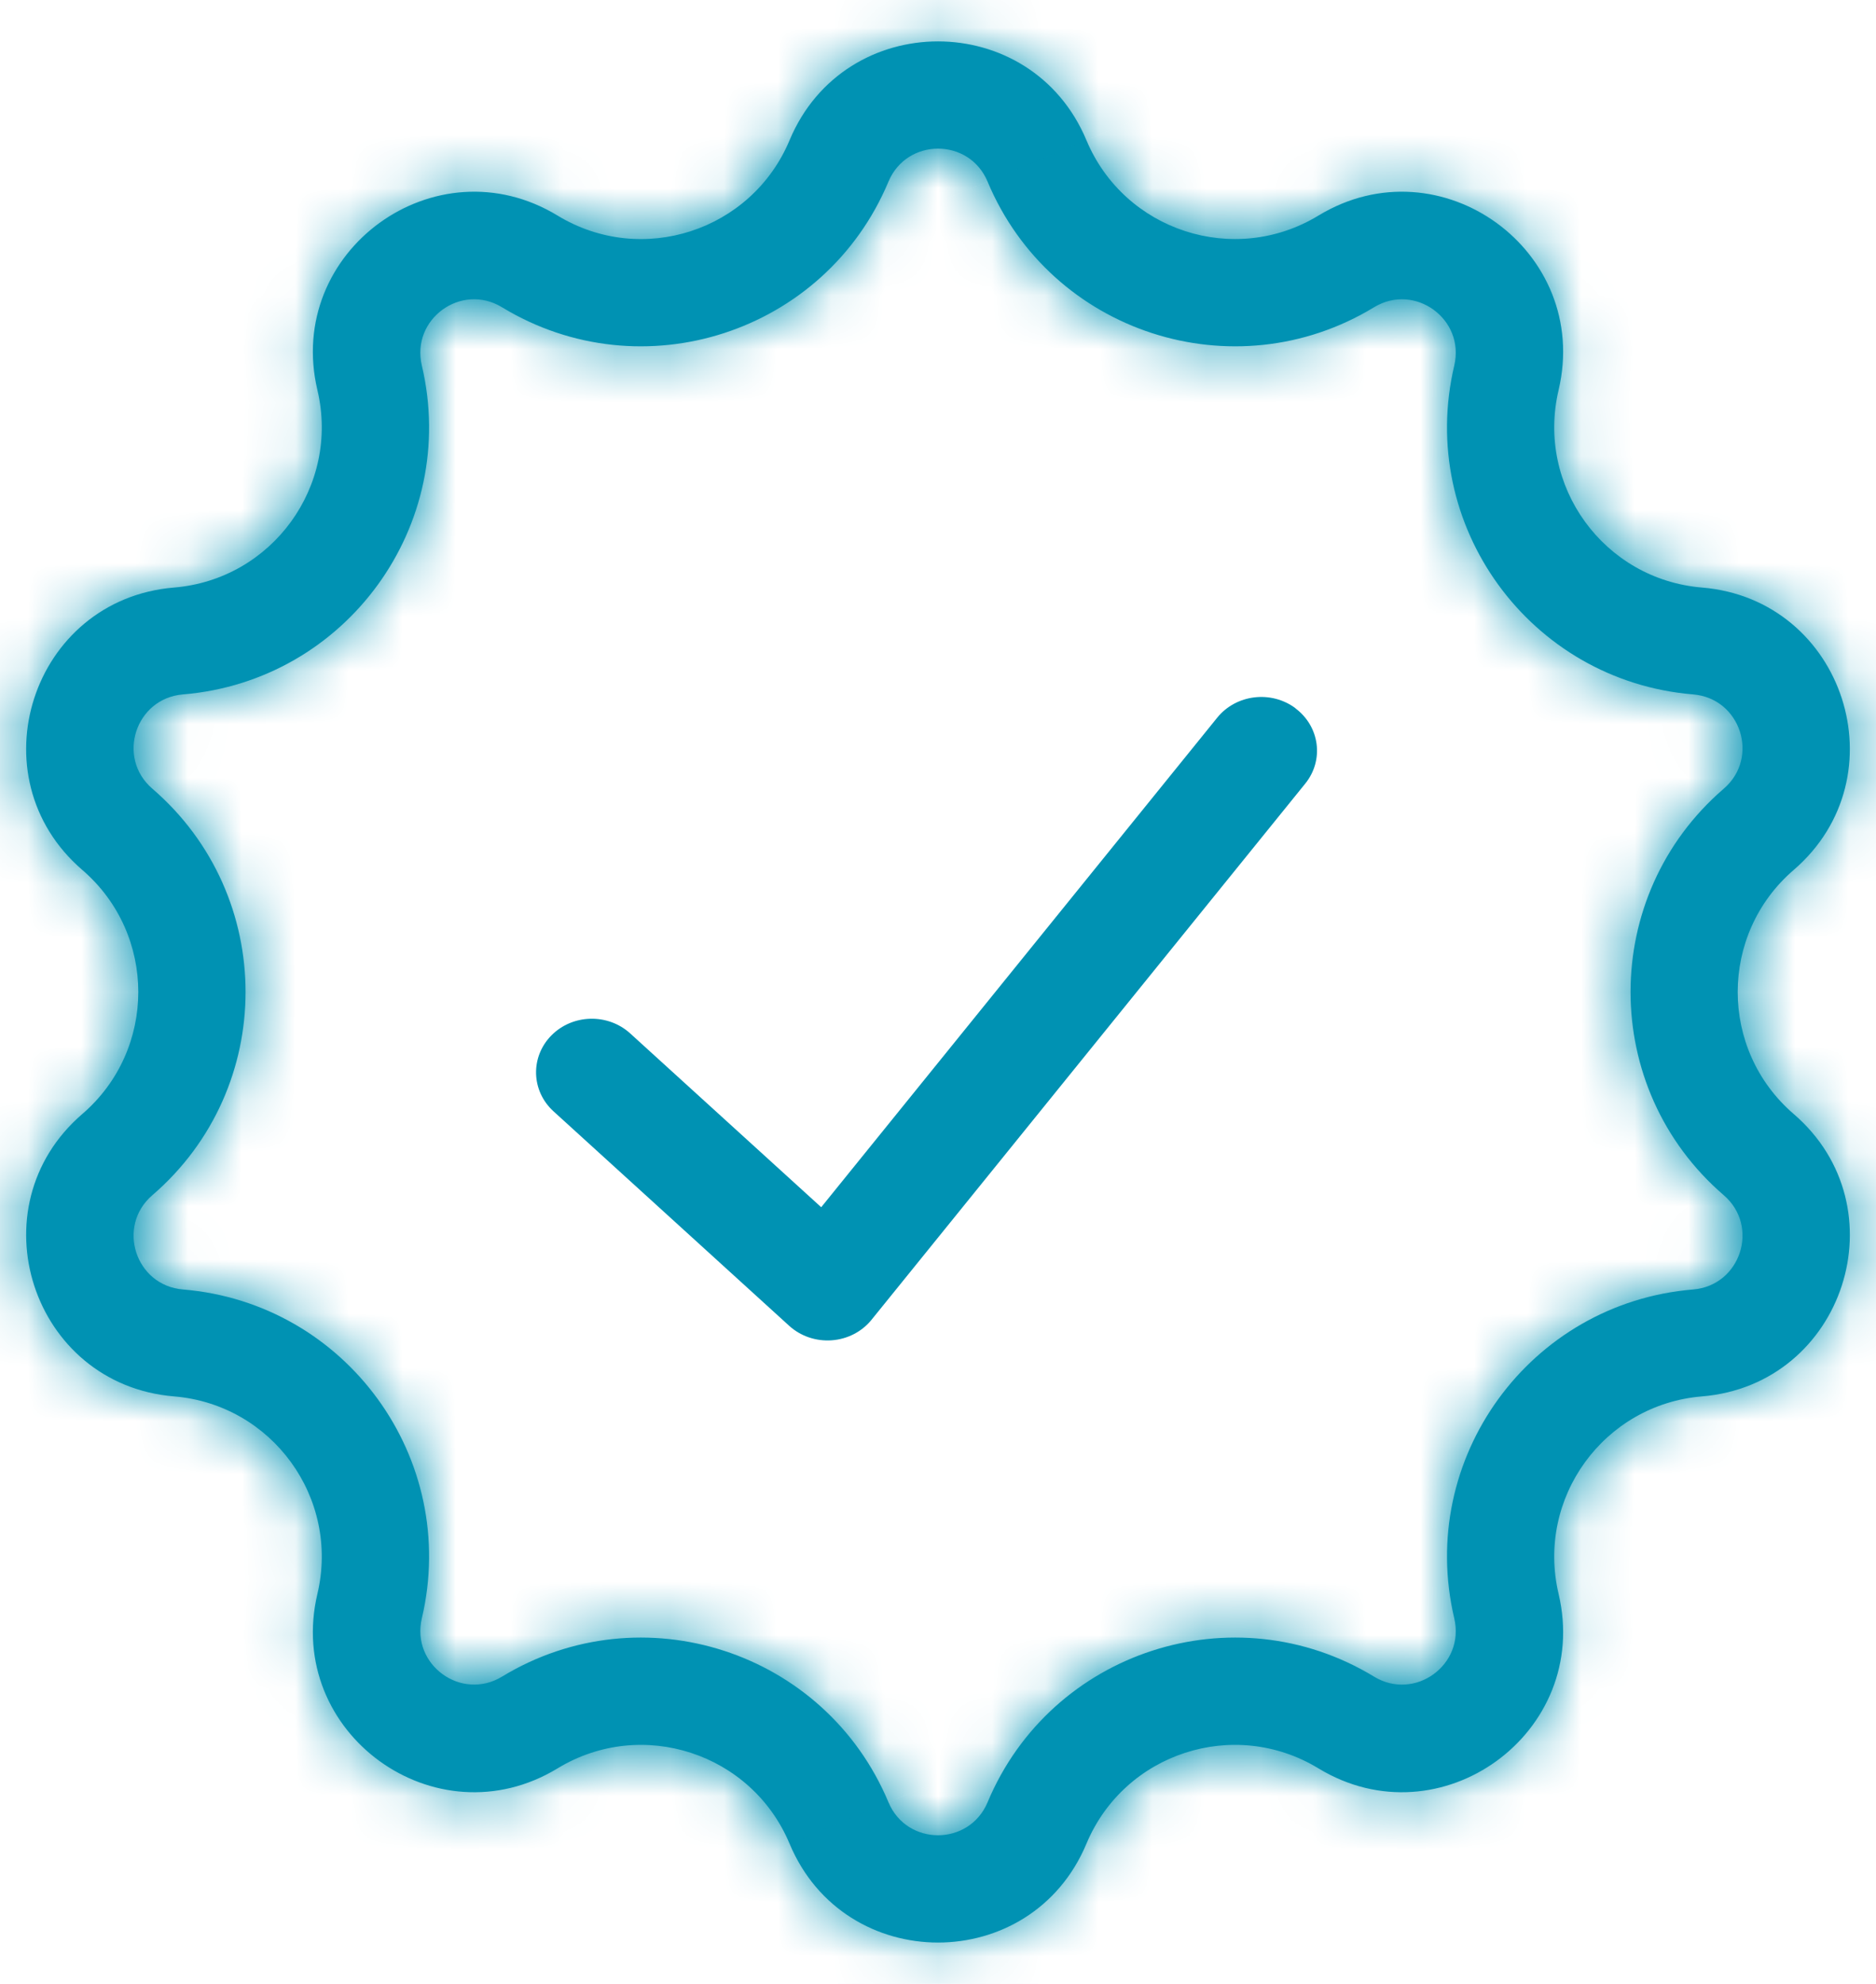
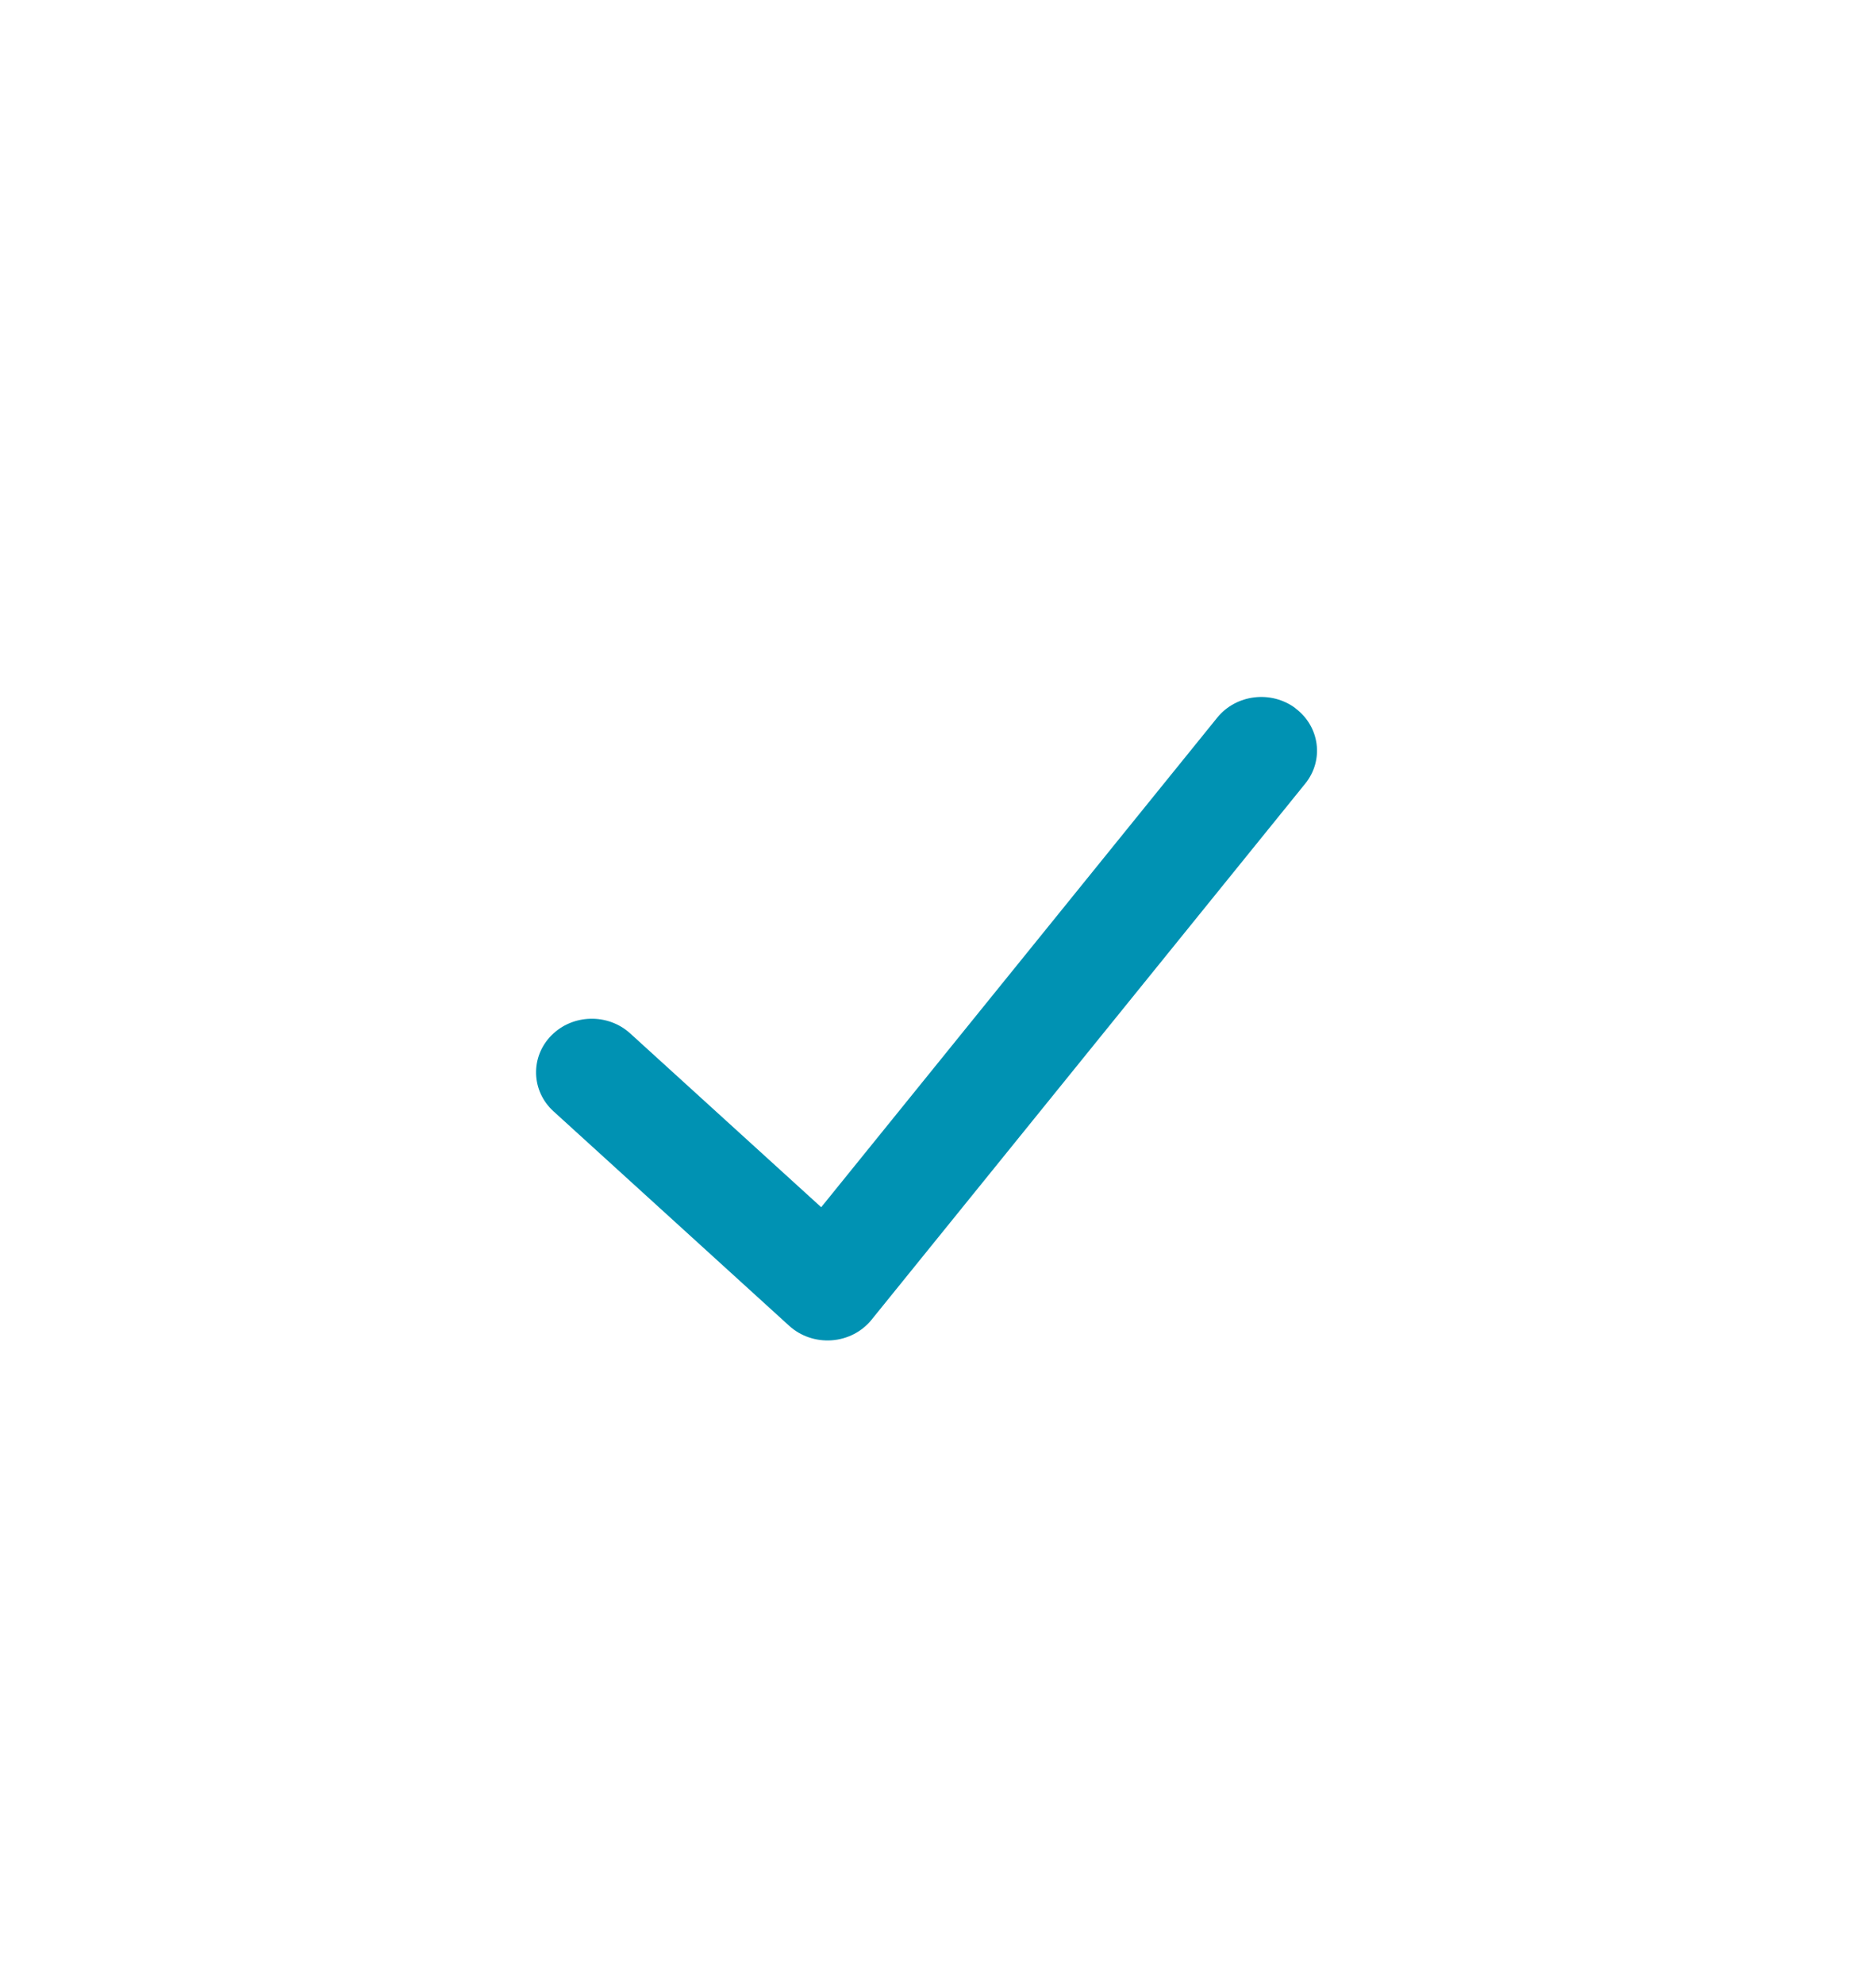
<svg xmlns="http://www.w3.org/2000/svg" fill="none" height="37" viewBox="0 0 35 37" width="35">
  <mask id="a" fill="#fff">
-     <path clip-rule="evenodd" d="m16.576 3.387c-1.181 2.822-4.597 3.932-7.211 2.343-.76-.462-1.7.221-1.495 1.087.703 2.977-1.408 5.883-4.457 6.134-.886.073-1.245 1.178-.571 1.758 2.319 1.996 2.319 5.587 0 7.582-.674.58-.315 1.685.571 1.758 3.049.252 5.16 3.157 4.457 6.134-.204.865.736 1.548 1.495 1.087 2.614-1.589 6.03-.479 7.211 2.343.343.82 1.505.82 1.849 0 1.181-2.822 4.597-3.932 7.211-2.343.76.462 1.7-.221 1.496-1.087-.703-2.978 1.408-5.883 4.457-6.134.886-.073 1.245-1.178.571-1.758-2.319-1.996-2.319-5.587 0-7.582.674-.58.315-1.685-.571-1.758-3.049-.252-5.16-3.157-4.457-6.134.204-.865-.736-1.548-1.496-1.087-2.615 1.589-6.03.479-7.211-2.343-.343-.82-1.505-.82-1.849 0zm3.693-.772c-1.029-2.457-4.51-2.457-5.538 0-.709 1.694-2.759 2.36-4.328 1.406-2.276-1.383-5.093.663-4.481 3.255.422 1.787-.845 3.531-2.675 3.682-2.655.219-3.73 3.53-1.711 5.267 1.392 1.198 1.392 3.353 0 4.551-2.019 1.737-.943 5.048 1.711 5.267 1.83.151 3.097 1.895 2.675 3.682-.612 2.592 2.204 4.638 4.481 3.255 1.569-.954 3.619-.287 4.328 1.406 1.029 2.457 4.51 2.457 5.538 0 .709-1.694 2.759-2.36 4.328-1.406 2.276 1.383 5.093-.663 4.481-3.255-.422-1.787.845-3.531 2.675-3.682 2.655-.219 3.73-3.53 1.711-5.267-1.392-1.198-1.392-3.353 0-4.551 2.019-1.738.943-5.048-1.711-5.267-1.83-.151-3.097-1.895-2.675-3.682.612-2.592-2.204-4.638-4.481-3.255-1.569.953-3.619.287-4.328-1.406z" fill="#fff" fill-rule="evenodd" />
-   </mask>
+     </mask>
  <g fill="#0092b3">
-     <path clip-rule="evenodd" d="m16.576 3.387c-1.181 2.822-4.597 3.932-7.211 2.343-.76-.462-1.7.221-1.495 1.087.703 2.977-1.408 5.883-4.457 6.134-.886.073-1.245 1.178-.571 1.758 2.319 1.996 2.319 5.587 0 7.582-.674.58-.315 1.685.571 1.758 3.049.252 5.16 3.157 4.457 6.134-.204.865.736 1.548 1.495 1.087 2.614-1.589 6.03-.479 7.211 2.343.343.82 1.505.82 1.849 0 1.181-2.822 4.597-3.932 7.211-2.343.76.462 1.7-.221 1.496-1.087-.703-2.978 1.408-5.883 4.457-6.134.886-.073 1.245-1.178.571-1.758-2.319-1.996-2.319-5.587 0-7.582.674-.58.315-1.685-.571-1.758-3.049-.252-5.16-3.157-4.457-6.134.204-.865-.736-1.548-1.496-1.087-2.615 1.589-6.03.479-7.211-2.343-.343-.82-1.505-.82-1.849 0zm3.693-.772c-1.029-2.457-4.51-2.457-5.538 0-.709 1.694-2.759 2.36-4.328 1.406-2.276-1.383-5.093.663-4.481 3.255.422 1.787-.845 3.531-2.675 3.682-2.655.219-3.73 3.53-1.711 5.267 1.392 1.198 1.392 3.353 0 4.551-2.019 1.737-.943 5.048 1.711 5.267 1.83.151 3.097 1.895 2.675 3.682-.612 2.592 2.204 4.638 4.481 3.255 1.569-.954 3.619-.287 4.328 1.406 1.029 2.457 4.51 2.457 5.538 0 .709-1.694 2.759-2.36 4.328-1.406 2.276 1.383 5.093-.663 4.481-3.255-.422-1.787.845-3.531 2.675-3.682 2.655-.219 3.73-3.53 1.711-5.267-1.392-1.198-1.392-3.353 0-4.551 2.019-1.738.943-5.048-1.711-5.267-1.83-.151-3.097-1.895-2.675-3.682.612-2.592-2.204-4.638-4.481-3.255-1.569.953-3.619.287-4.328-1.406z" fill-rule="evenodd" />
-     <path d="m9.364 5.73 1.039-1.709zm7.211-2.343-1.845-.772zm-8.707 3.43 1.946-.46zm-4.457 6.134.164 1.993zm-.571 1.758-1.305 1.516zm0 7.582-1.305-1.516zm.571 1.758.164-1.993zm4.457 6.134 1.946.46zm1.495 1.087 1.039 1.709zm7.211 2.343 1.845-.772zm1.849 0-1.845-.772zm7.211-2.343-1.038 1.709zm1.496-1.087 1.946-.46zm4.457-6.134-.165-1.993zm.571-1.758 1.305-1.516zm0-7.582 1.305 1.516zm-.571-1.758-.165 1.993zm-4.457-6.134 1.946.46v-0zm-1.496-1.087 1.039 1.709zm-7.211-2.343 1.845-.772zm-3.693-.772-1.845-.772v0zm5.538 0 1.845-.772v-0zm-9.866 1.406-1.039 1.709zm-4.481 3.255 1.946-.46zm-2.675 3.682.164 1.993zm-1.711 5.267-1.305 1.516h0zm0 4.551-1.305-1.516h-0zm1.711 5.267-.164 1.993zm2.675 3.682-1.946-.46zm4.481 3.255-1.039-1.709zm4.328 1.406 1.845-.772zm5.538 0-1.845-.772zm4.328-1.406 1.038-1.709zm4.481-3.255-1.946.46zm2.675-3.682.165 1.993zm1.711-5.267-1.305 1.516zm0-4.551-1.305-1.516zm-1.711-5.267-.164 1.993zm-2.675-3.682-1.946-.46zm-4.481-3.255 1.038 1.709zm-16.271 3.418c3.66 2.224 8.441.67 10.095-3.28l-3.69-1.545c-.709 1.694-2.759 2.36-4.328 1.406zm1.49-1.082c.203.862-.733 1.542-1.49 1.082l2.077-3.418c-2.276-1.383-5.093.663-4.481 3.255zm-6.239 8.587c4.268-.352 7.223-4.419 6.239-8.587l-3.893.919c.422 1.787-.845 3.531-2.675 3.682zm.569-1.751c.671.578.314 1.678-.569 1.751l-.329-3.986c-2.655.219-3.73 3.53-1.711 5.267zm0 10.614c3.246-2.794 3.246-7.821 0-10.614l-2.609 3.032c1.392 1.198 1.392 3.353 0 4.551zm-.569-1.751c.883.073 1.24 1.173.569 1.751l-2.609-3.032c-2.019 1.737-.943 5.048 1.711 5.267zm6.239 8.587c.984-4.168-1.971-8.235-6.239-8.587l-.329 3.986c1.83.151 3.097 1.895 2.675 3.682zm-1.49-1.082c.757-.46 1.693.22 1.49 1.082l-3.893-.919c-.612 2.592 2.204 4.638 4.481 3.255zm10.095 3.28c-1.654-3.95-6.435-5.504-10.095-3.28l2.077 3.418c1.569-.954 3.619-.287 4.328 1.406zm-1.841 0c.342-.817 1.499-.817 1.841 0l-3.69 1.545c1.029 2.457 4.51 2.457 5.538 0zm10.095-3.28c-3.66-2.224-8.441-.67-10.095 3.28l3.69 1.545c.709-1.694 2.759-2.36 4.328-1.406zm-1.49 1.082c-.203-.862.733-1.542 1.49-1.082l-2.077 3.418c2.276 1.383 5.093-.663 4.481-3.255zm6.239-8.587c-4.268.352-7.223 4.419-6.239 8.587l3.893-.919c-.422-1.787.845-3.531 2.675-3.682zm-.569 1.751c-.671-.578-.314-1.678.569-1.751l.329 3.986c2.655-.219 3.73-3.53 1.711-5.267zm0-10.614c-3.246 2.794-3.246 7.821 0 10.614l2.609-3.032c-1.392-1.198-1.392-3.353 0-4.551zm.569 1.751c-.882-.073-1.24-1.173-.569-1.751l2.609 3.032c2.019-1.738.943-5.048-1.711-5.267zm-6.239-8.587c-.984 4.168 1.971 8.235 6.239 8.587l.329-3.986c-1.83-.151-3.097-1.895-2.675-3.682zm1.49 1.082c-.757.46-1.693-.22-1.49-1.082l3.893.919c.612-2.592-2.204-4.638-4.481-3.255zm-10.095-3.28c1.654 3.95 6.435 5.504 10.095 3.28l-2.077-3.418c-1.569.953-3.619.287-4.328-1.406zm1.841 0c-.342.817-1.499.817-1.841 0l3.69-1.545c-1.029-2.457-4.51-2.457-5.538 0zm-1.845-.772c.343-.82 1.505-.82 1.849 0l3.69-1.545c-1.714-4.094-7.514-4.094-9.228 0zm-7.211 2.343c2.614 1.589 6.03.479 7.211-2.343l-3.69-1.545c-.237.565-.921.788-1.445.469zm-1.495 1.087c-.204-.865.736-1.548 1.495-1.087l2.077-3.418c-3.793-2.305-8.485 1.105-7.466 5.424zm-4.457 6.134c3.049-.252 5.16-3.157 4.457-6.134l-3.893.919c.141.596-.282 1.178-.893 1.229zm-.571 1.758c-.674-.58-.315-1.685.571-1.758l-.329-3.986c-4.423.365-6.215 5.881-2.852 8.776zm0 7.582c2.319-1.996 2.319-5.587 0-7.582l-2.609 3.032c.464.4.464 1.119 0 1.519zm.571 1.758c-.886-.073-1.245-1.178-.571-1.758l-2.609-3.032c-3.364 2.895-1.571 8.411 2.852 8.776zm4.457 6.134c.703-2.978-1.408-5.883-4.457-6.134l-.329 3.986c.611.05 1.034.632.893 1.229zm1.495 1.087c-.76.462-1.7-.221-1.495-1.087l-3.893-.919c-1.02 4.319 3.673 7.729 7.466 5.424zm7.211 2.343c-1.181-2.822-4.597-3.932-7.211-2.343l2.077 3.418c.524-.318 1.208-.096 1.445.469zm1.849 0c-.343.82-1.505.82-1.849 0l-3.69 1.545c1.714 4.094 7.514 4.094 9.228 0zm7.211-2.343c-2.615-1.589-6.03-.479-7.211 2.343l3.69 1.545c.237-.565.921-.788 1.444-.469zm1.496-1.087c.204.865-.736 1.548-1.496 1.087l-2.077 3.418c3.793 2.305 8.485-1.105 7.466-5.424zm4.457-6.134c-3.049.252-5.16 3.157-4.457 6.134l3.893-.919c-.141-.596.282-1.178.893-1.229zm.571-1.758c.674.58.315 1.685-.571 1.758l.329 3.986c4.423-.365 6.215-5.881 2.852-8.776zm0-7.582c-2.319 1.996-2.319 5.587 0 7.582l2.609-3.032c-.465-.4-.465-1.119 0-1.519zm-.571-1.758c.886.073 1.245 1.178.571 1.758l2.609 3.032c3.364-2.895 1.571-8.411-2.852-8.776zm-4.457-6.134c-.703 2.977 1.408 5.883 4.457 6.134l.329-3.986c-.611-.05-1.034-.632-.893-1.229zm-1.496-1.087c.76-.462 1.7.221 1.496 1.087l3.893.919c1.02-4.319-3.673-7.729-7.466-5.424zm-7.211-2.343c1.181 2.822 4.597 3.932 7.211 2.343l-2.077-3.418c-.524.318-1.208.096-1.444-.469z" mask="url(#a)" />
    <path clip-rule="evenodd" d="m24.169 13.211c.454.339.536.967.183 1.403l-8.092 10c-.18.223-.45.362-.743.383-.293.021-.581-.077-.794-.271l-4.397-4c-.417-.38-.435-1.013-.04-1.414s1.054-.418 1.471-.039l3.564 3.242 7.388-9.13c.353-.436 1.007-.515 1.461-.176z" fill-rule="evenodd" />
  </g>
</svg>